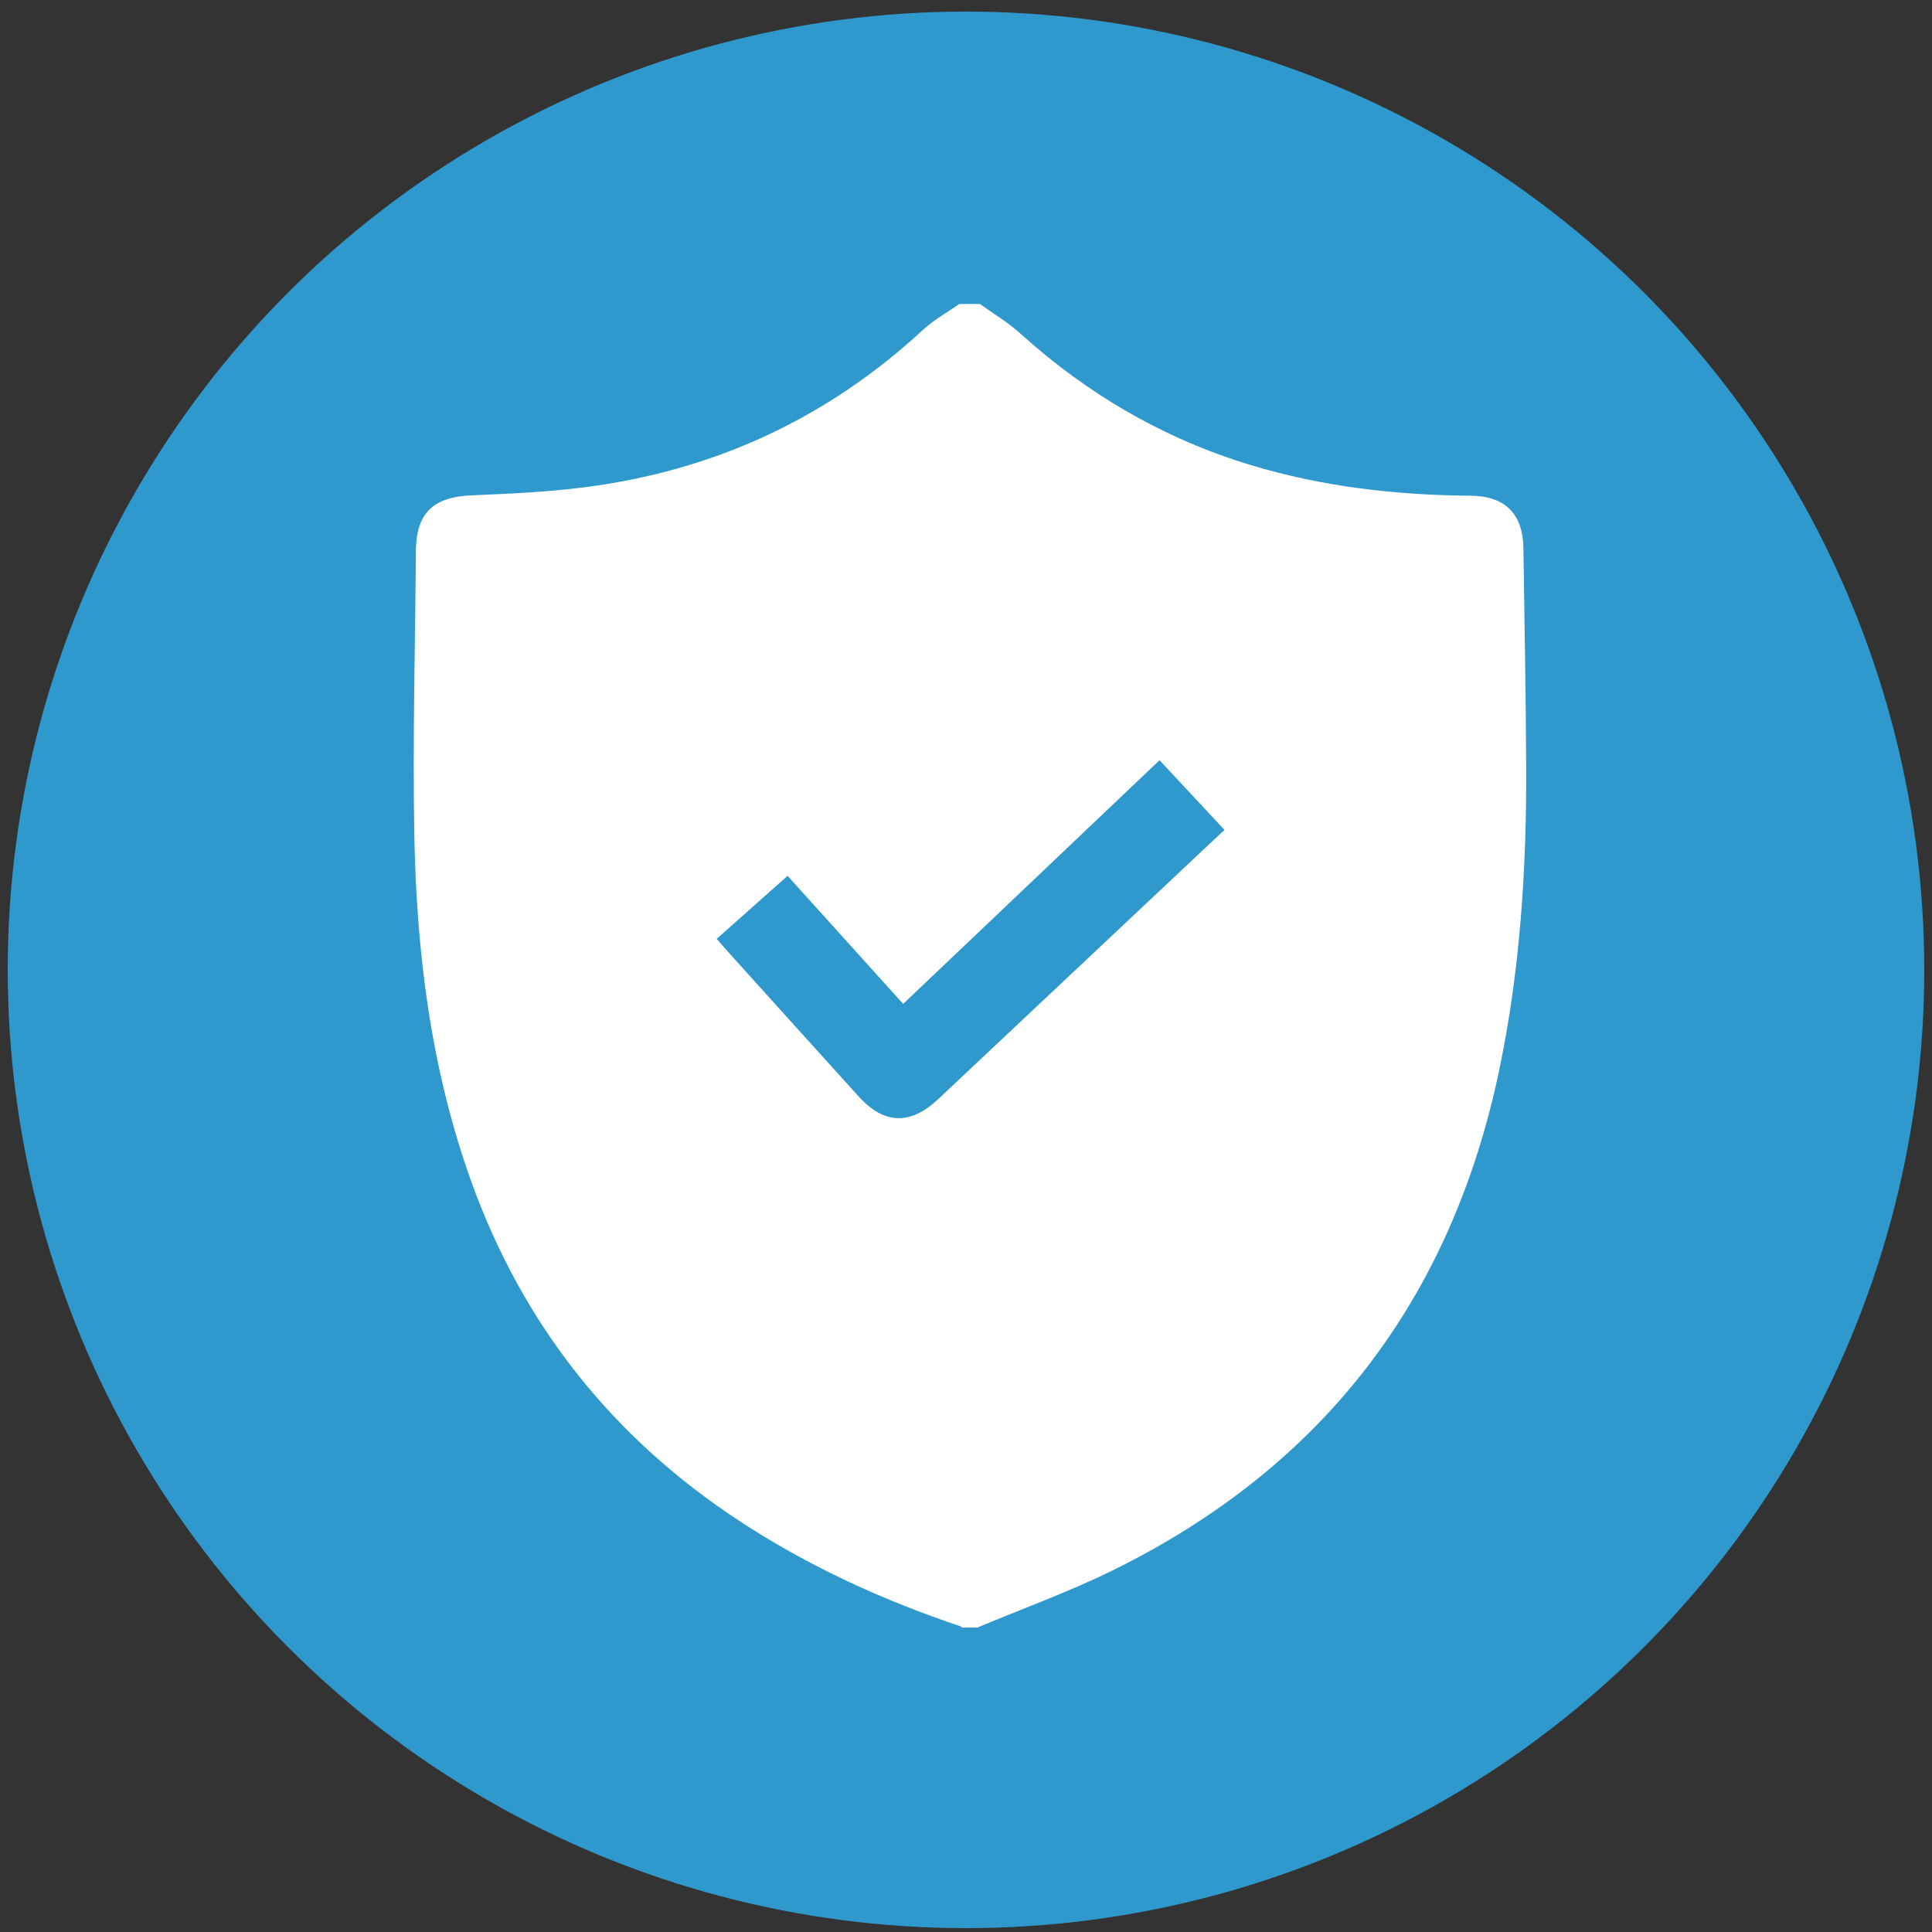
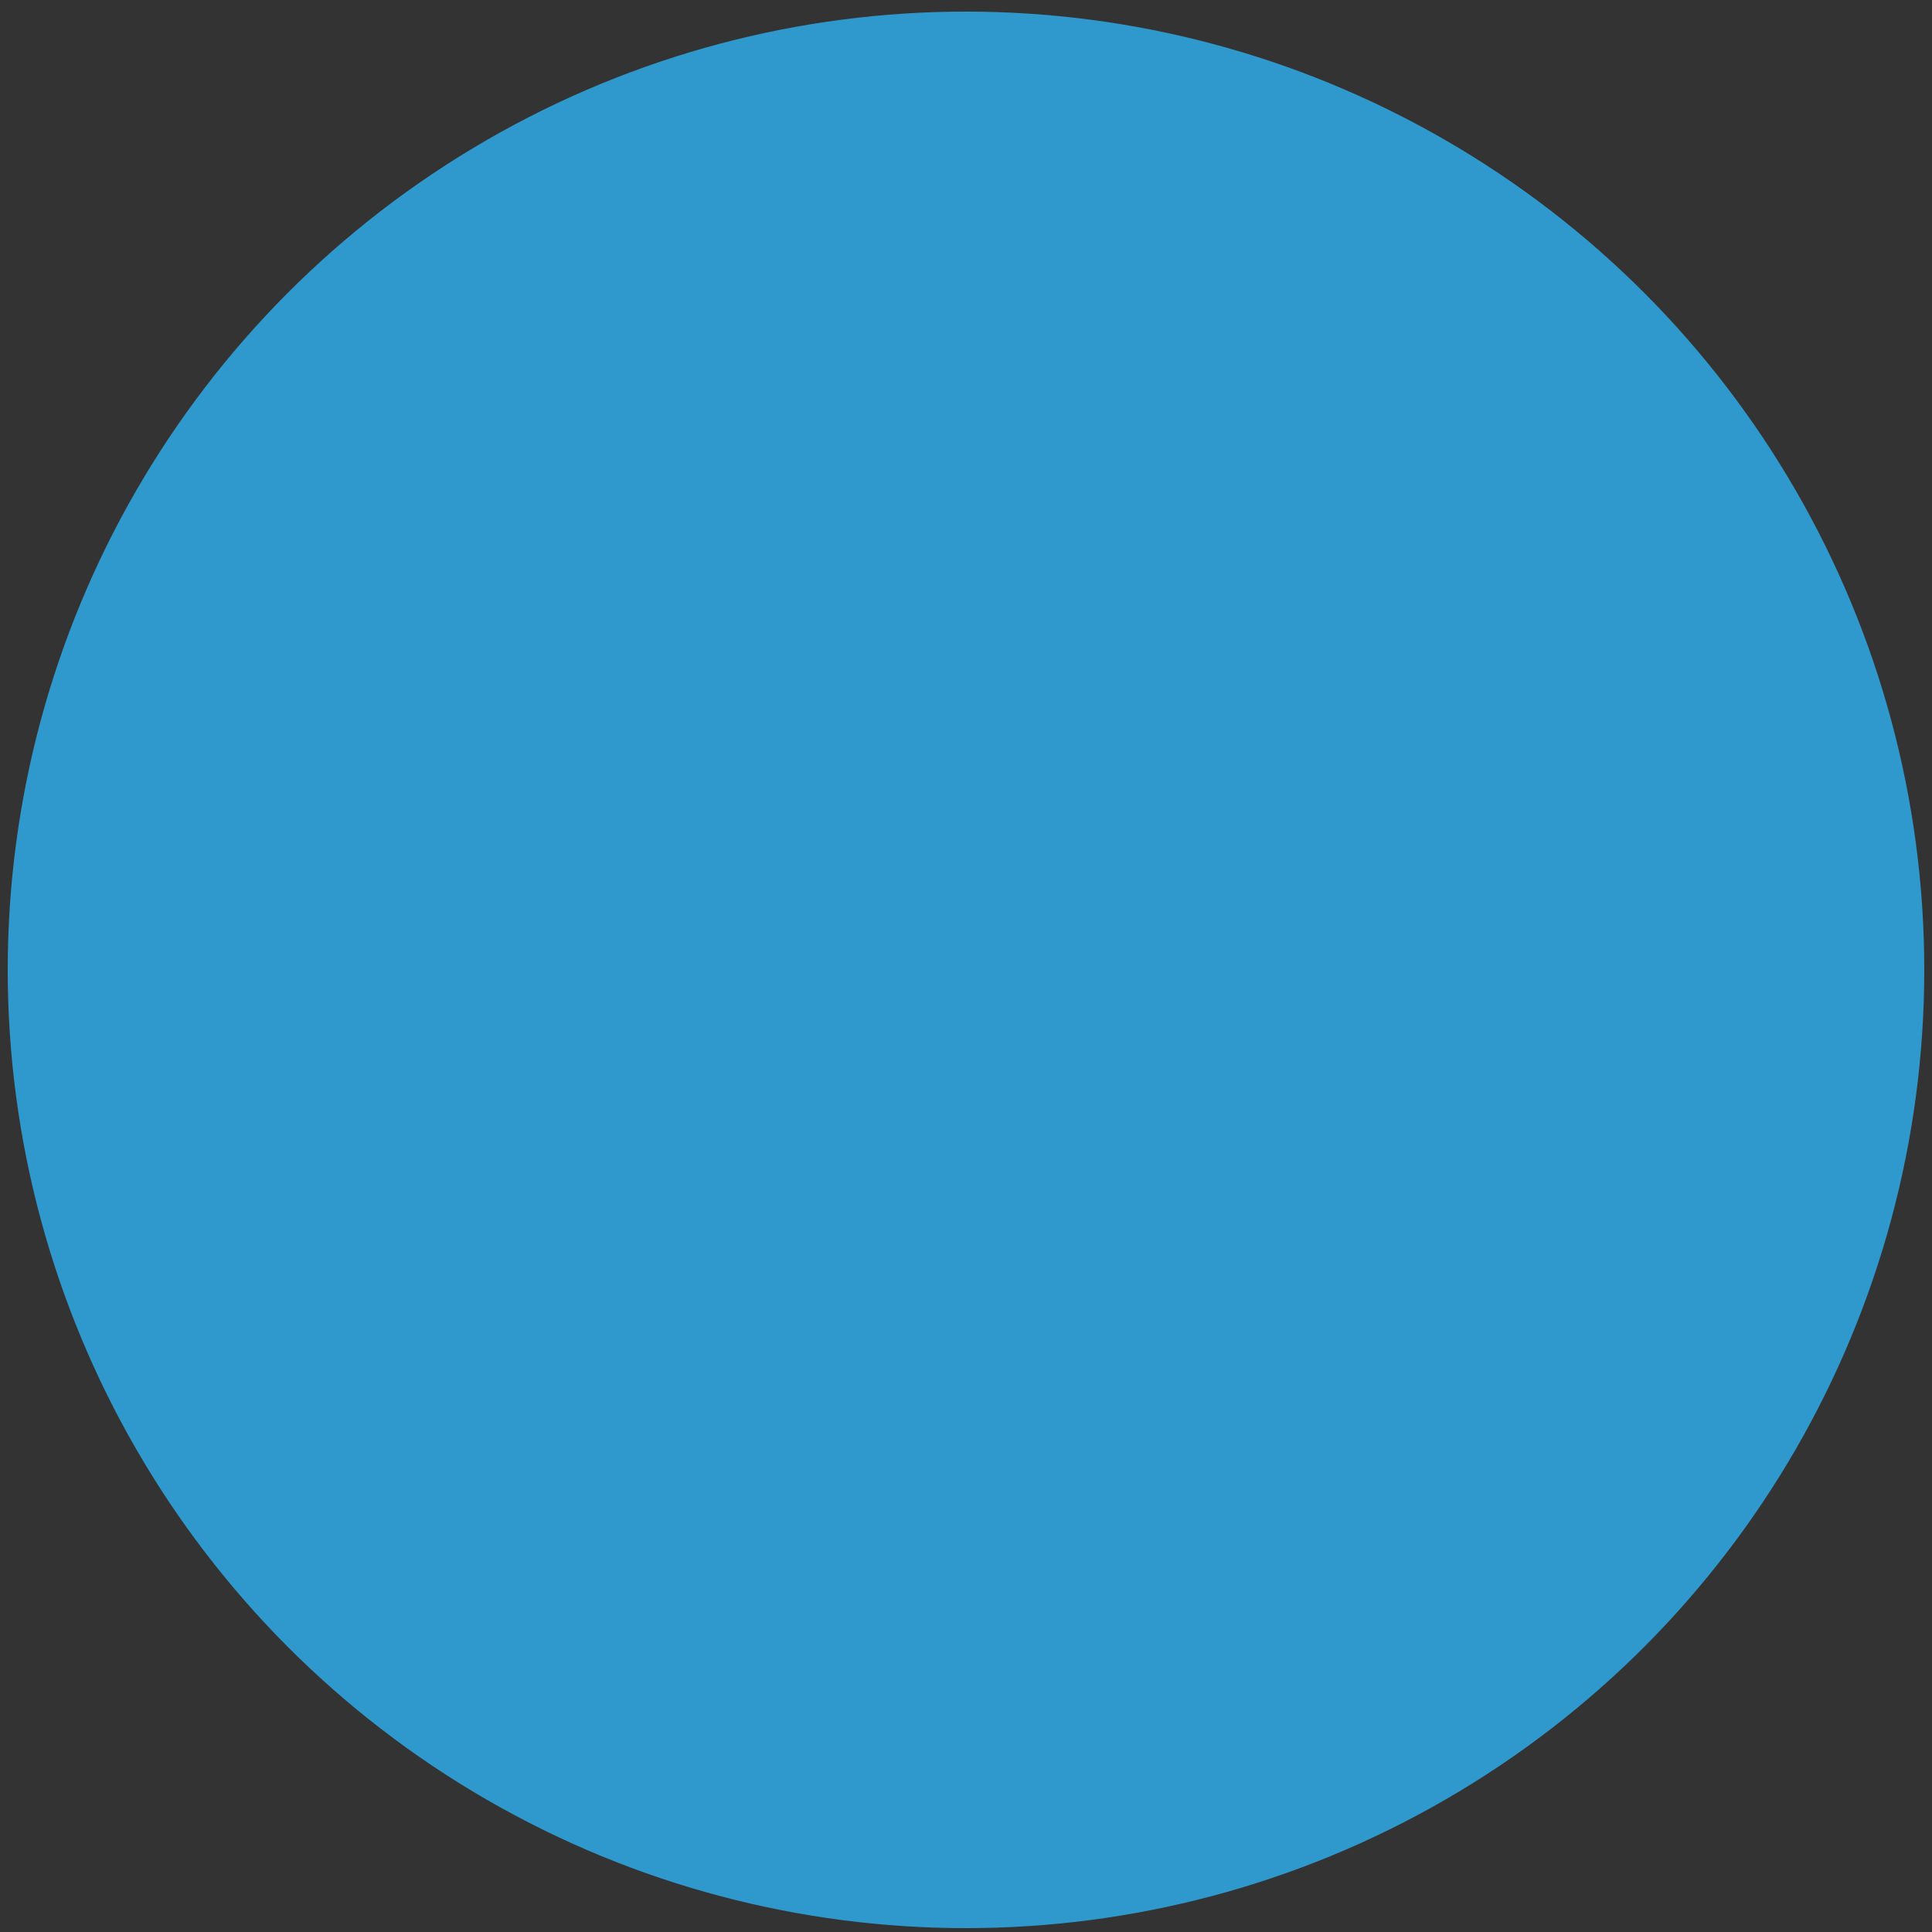
<svg xmlns="http://www.w3.org/2000/svg" version="1.1" id="Layer_1" x="0px" y="0px" width="500px" height="500px" viewBox="0 0 500 500" enable-background="new 0 0 500 500" xml:space="preserve">
  <rect x="0" y="0" width="500" height="500" fill="#333333" stroke="none" />
  <circle fill="#2F99CD" cx="250" cy="251" r="248" />
-   <path fill-rule="evenodd" clip-rule="evenodd" fill="#FFFFFF" d="M252.945,421.208c-1.338,0-2.676,0-4.014,0  c-0.064-0.091-0.11-0.237-0.195-0.266c-20.135-6.739-39.31-15.493-57.113-27.142c-33.109-21.66-56.435-51.05-69.766-88.325  c-10.363-28.976-14.093-59.107-14.635-89.627c-0.434-24.402,0.232-48.823,0.408-73.236c0.07-9.792,4.46-13.987,14.338-14.415  c9.675-0.419,19.388-0.837,28.983-2.047c33.596-4.237,62.982-17.726,87.921-40.789c2.799-2.588,6.244-4.479,9.39-6.692  c1.784,0,3.567,0,5.352,0c3.476,2.513,7.219,4.729,10.381,7.588c17.461,15.784,37.274,27.337,59.849,34.144  c18.506,5.58,37.456,7.741,56.715,7.889c9.016,0.069,13.585,4.737,13.704,13.624c0.253,18.836,0.629,37.672,0.71,56.51  c0.111,26.235-1.54,52.335-6.888,78.097c-12.358,59.538-45.575,103.087-100.206,129.93  C276.552,412.015,264.605,416.321,252.945,421.208z M316.905,214.783c-5.746-6.161-11.2-12.008-16.82-18.034  c-22.196,21.096-44.202,42.01-66.351,63.061c-10.138-11.236-19.967-22.13-29.906-33.145c-6.215,5.524-12.201,10.843-18.35,16.308  c0.829,0.958,1.535,1.805,2.273,2.623c11.501,12.746,22.983,25.508,34.52,38.223c6.546,7.215,13.36,7.388,20.525,0.647  c23.711-22.306,47.422-44.611,71.134-66.916C314.819,216.715,315.716,215.889,316.905,214.783z" />
</svg>